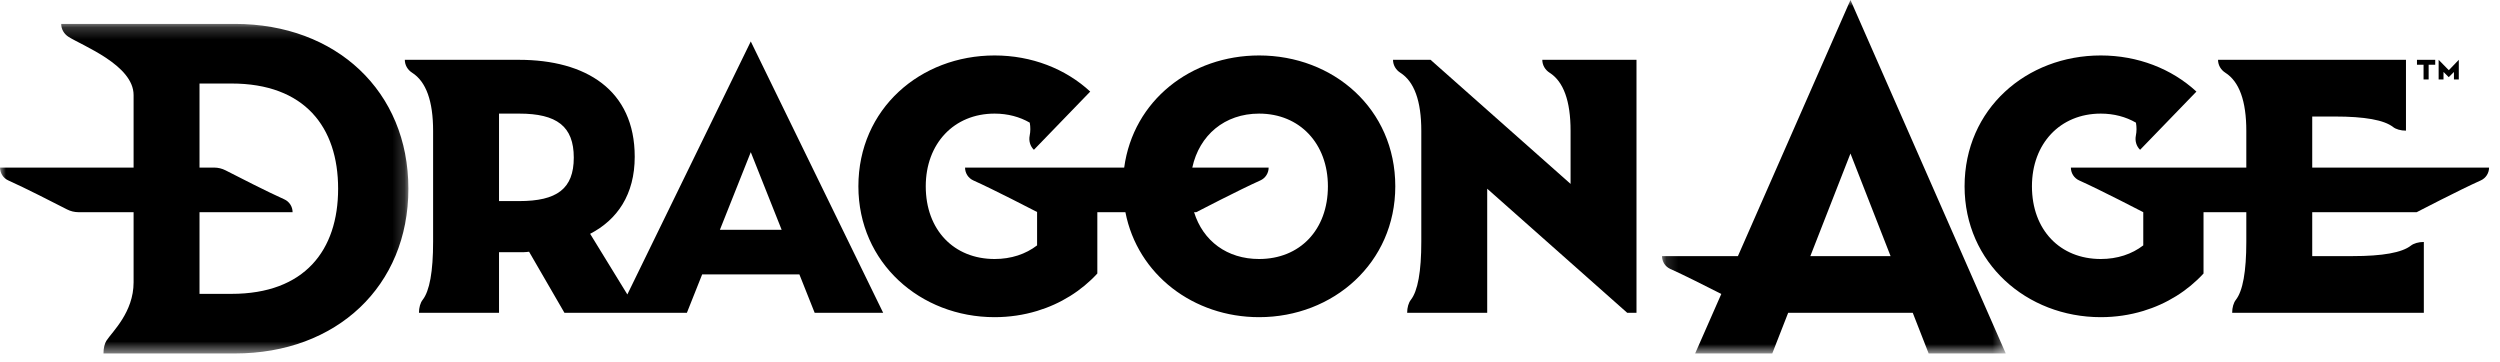
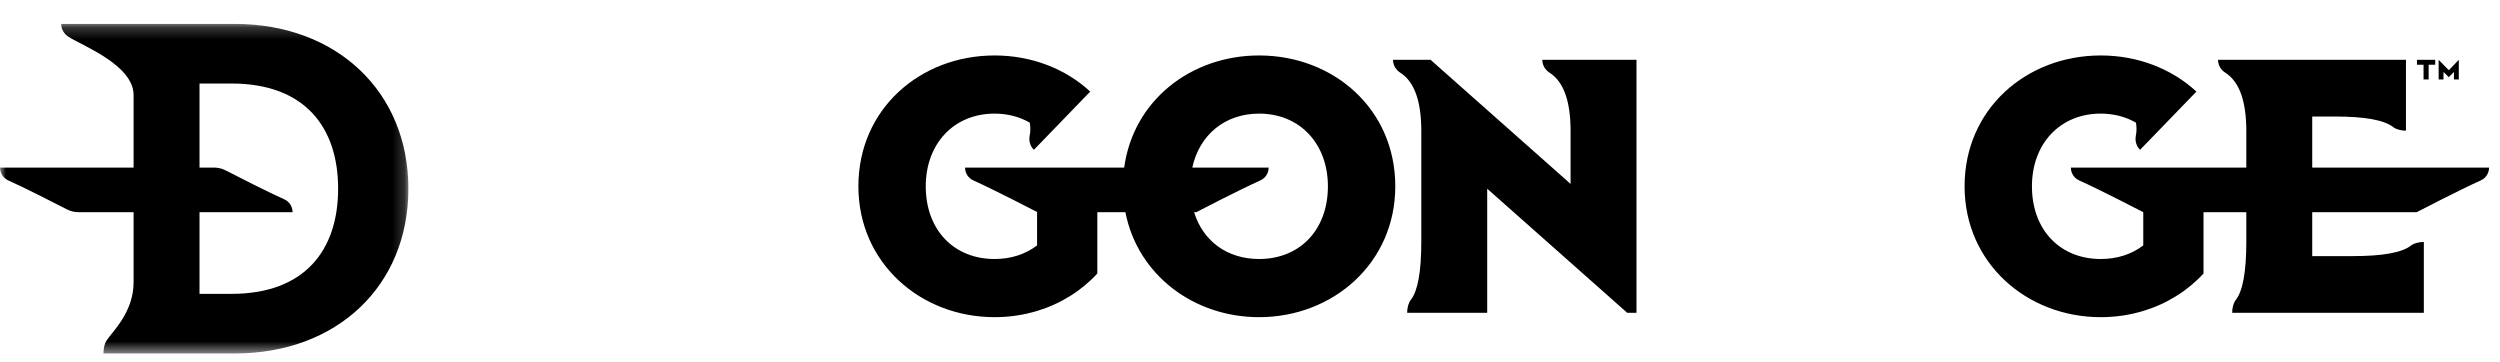
<svg xmlns="http://www.w3.org/2000/svg" xmlns:xlink="http://www.w3.org/1999/xlink" width="1200" height="173.91" viewBox="0 0 207 30" version="1.1">
  <SCRIPT id="allow-copy_script" />
  <title>da-nav-logo-franchise-white</title>
  <defs>
-     <polygon id="path-1" points="0.143 0 28.607 0 28.607 29.268 0.143 29.268" />
    <polygon id="path-3" points="0 0.205 33.814 0.205 33.814 27.494 0 27.494" />
  </defs>
  <g id="Franchise-Hub" stroke="none" stroke-width="1" fill="none" fill-rule="evenodd">
    <g id="da-nav-logo-franchise-white">
      <path d="M191.454,13.876 L191.454,9.648 L193.328,9.648 C195.802,9.648 197.408,9.937 198.147,10.516 C198.382,10.701 198.777,10.818 199.216,10.818 L199.216,10.818 L199.216,4.952 L183.655,4.952 L183.655,4.953 C183.655,5.391 183.89,5.787 184.26,6.022 C185.417,6.761 185.996,8.367 185.996,10.841 L185.996,13.876 L171.47,13.876 C171.47,14.335 171.738,14.752 172.157,14.94 C173.883,15.711 177.464,17.569 177.464,17.569 L177.464,20.318 C176.524,21.041 175.323,21.446 173.944,21.446 C170.573,21.446 168.246,19.038 168.246,15.427 C168.246,11.895 170.573,9.407 173.944,9.407 C175.043,9.407 176.026,9.676 176.858,10.156 C176.922,10.525 176.921,10.881 176.851,11.226 C176.764,11.655 176.885,12.099 177.2,12.403 L177.201,12.404 L181.864,7.583 C179.814,5.689 177.004,4.592 173.944,4.592 C167.805,4.592 162.668,9.006 162.668,15.427 C162.668,21.767 167.805,26.262 173.944,26.262 C175.168,26.262 176.352,26.083 177.464,25.747 C179.408,25.159 181.128,24.087 182.453,22.647 L182.453,17.569 L185.996,17.569 L185.996,20.012 C185.996,22.487 185.707,24.093 185.128,24.831 C184.943,25.067 184.825,25.462 184.825,25.9 L184.825,25.901 L200.695,25.901 L200.695,20.035 L200.694,20.035 C200.256,20.035 199.86,20.153 199.625,20.337 C198.887,20.916 197.28,21.206 194.806,21.206 L191.454,21.206 L191.454,17.569 L200.103,17.569 L200.103,17.568 C200.121,17.559 203.687,15.709 205.409,14.94 C205.828,14.752 206.096,14.335 206.096,13.876 L191.454,13.876 Z" id="Fill-1" fill="#000" />
      <path d="M104.253,21.446 C101.605,21.446 99.607,19.957 98.869,17.569 L99.05,17.569 C99.05,17.569 102.631,15.711 104.356,14.94 C104.776,14.752 105.044,14.335 105.044,13.876 L98.722,13.876 C99.304,11.191 101.402,9.407 104.253,9.407 C107.624,9.407 109.951,11.895 109.951,15.427 C109.951,19.038 107.624,21.446 104.253,21.446 M104.253,4.592 C98.621,4.592 93.837,8.307 93.083,13.876 L79.906,13.876 C79.906,14.335 80.173,14.752 80.593,14.94 C82.231,15.672 85.539,17.382 85.87,17.554 L85.87,20.318 C84.93,21.041 83.729,21.446 82.351,21.446 C78.98,21.446 76.652,19.038 76.652,15.427 C76.652,11.895 78.98,9.407 82.351,9.407 C83.449,9.407 84.433,9.676 85.264,10.156 C85.329,10.525 85.327,10.881 85.257,11.226 C85.17,11.655 85.291,12.099 85.606,12.403 L85.607,12.404 L90.27,7.583 C88.221,5.688 85.411,4.592 82.351,4.592 C76.211,4.592 71.074,9.006 71.074,15.427 C71.074,21.767 76.211,26.262 82.351,26.262 C83.575,26.262 84.759,26.083 85.87,25.747 C87.814,25.159 89.534,24.087 90.859,22.647 L90.859,17.569 L93.183,17.569 C94.193,22.755 98.831,26.262 104.253,26.262 C110.393,26.262 115.53,21.767 115.53,15.427 C115.53,9.006 110.393,4.592 104.253,4.592" id="Fill-3" fill="#000" />
      <path d="M127.703,4.953 L127.703,4.953 C127.703,5.391 127.939,5.787 128.308,6.022 C129.465,6.761 130.044,8.367 130.044,10.841 L130.044,15.227 L118.451,4.953 L115.342,4.953 L115.342,4.953 C115.342,5.391 115.578,5.787 115.947,6.022 C117.105,6.761 117.684,8.367 117.684,10.841 L117.684,20.012 C117.684,22.487 117.394,24.093 116.816,24.831 C116.631,25.067 116.513,25.462 116.513,25.9 L116.513,25.901 L123.141,25.901 L123.141,15.626 L134.735,25.901 L135.502,25.901 L135.502,4.953 L127.703,4.953 Z" id="Fill-5" fill="#000" />
      <polygon id="Fill-7" fill="#000" points="200.672 6.579 201.093 6.579 201.093 5.36 201.638 5.36 201.638 4.953 200.127 4.953 200.127 5.36 200.672 5.36" />
      <polygon id="Fill-9" fill="#000" points="202.324 5.957 202.757 6.389 203.188 5.957 203.188 6.579 203.59 6.579 203.59 4.953 202.763 5.813 201.921 4.953 201.921 6.579 202.324 6.579" />
      <g id="Group-13" transform="translate(137.472, 0)">
        <mask id="mask-2" fill="white">
          <use xlink:href="#path-1" />
        </mask>
        <g id="Clip-12" />
        <path d="M12.425,21.206 L15.747,12.711 L19.069,21.206 L12.425,21.206 Z M6.429,21.206 L0.143,21.206 C0.143,21.665 0.411,22.082 0.83,22.269 C1.952,22.771 3.856,23.73 5.052,24.341 L2.886,29.268 L9.272,29.268 L10.589,25.901 L20.905,25.901 L22.222,29.268 L28.607,29.268 L15.747,-0 L6.429,21.206 Z" id="Fill-11" fill="#000" mask="url(#mask-2)" />
      </g>
-       <path d="M59.606,19.029 L62.164,12.599 L64.721,19.029 L59.606,19.029 Z M42.986,16.65 L41.318,16.65 L41.318,9.407 L42.986,9.407 C46.103,9.407 47.508,10.461 47.508,13.051 C47.508,15.641 46.103,16.65 42.986,16.65 L42.986,16.65 Z M51.943,24.381 L48.862,19.36 C51.11,18.196 52.554,16.109 52.554,12.979 C52.554,7.441 48.501,4.953 42.963,4.953 L33.518,4.953 L33.518,4.953 C33.518,5.391 33.754,5.787 34.124,6.022 C35.281,6.76 35.86,8.367 35.86,10.841 L35.86,20.012 C35.86,22.487 35.57,24.093 34.992,24.831 C34.807,25.067 34.689,25.462 34.689,25.9 L34.689,25.901 L41.318,25.901 L41.318,20.885 L42.963,20.885 C43.244,20.885 43.525,20.885 43.806,20.844 L46.735,25.901 L56.873,25.901 L58.138,22.721 L66.189,22.721 L67.454,25.901 L73.126,25.901 L62.164,3.432 L51.943,24.381 Z" id="Fill-14" fill="#000" />
      <g id="Group-18" transform="translate(0, 1.774)">
        <mask id="mask-4" fill="white">
          <use xlink:href="#path-3" />
        </mask>
        <g id="Clip-17" />
        <path d="M19.166,22.558 L16.518,22.558 L16.518,15.795 L24.225,15.795 C24.225,15.336 23.957,14.919 23.538,14.731 C22.183,14.126 19.687,12.852 18.675,12.331 C18.382,12.181 18.058,12.102 17.728,12.102 L16.518,12.102 L16.518,5.142 L19.166,5.142 C25.226,5.142 27.995,8.753 27.995,13.85 C27.995,18.946 25.226,22.558 19.166,22.558 M19.447,0.205 L5.066,0.205 L5.066,0.206 C5.066,0.644 5.302,1.04 5.671,1.275 C6.829,2.013 11.06,3.62 11.06,6.094 L11.06,12.102 L-0,12.102 C-0,12.562 0.268,12.978 0.687,13.166 C2.042,13.771 4.538,15.045 5.55,15.566 C5.843,15.716 6.167,15.795 6.496,15.795 L11.06,15.795 L11.06,21.606 C11.06,24.08 9.299,25.687 8.818,26.425 C8.664,26.66 8.566,27.056 8.566,27.493 L8.566,27.494 L11.06,27.494 L19.447,27.494 C27.875,27.494 33.814,21.916 33.814,13.85 C33.814,5.784 27.835,0.205 19.447,0.205" id="Fill-16" fill="#000" mask="url(#mask-4)" />
      </g>
    </g>
  </g>
</svg>